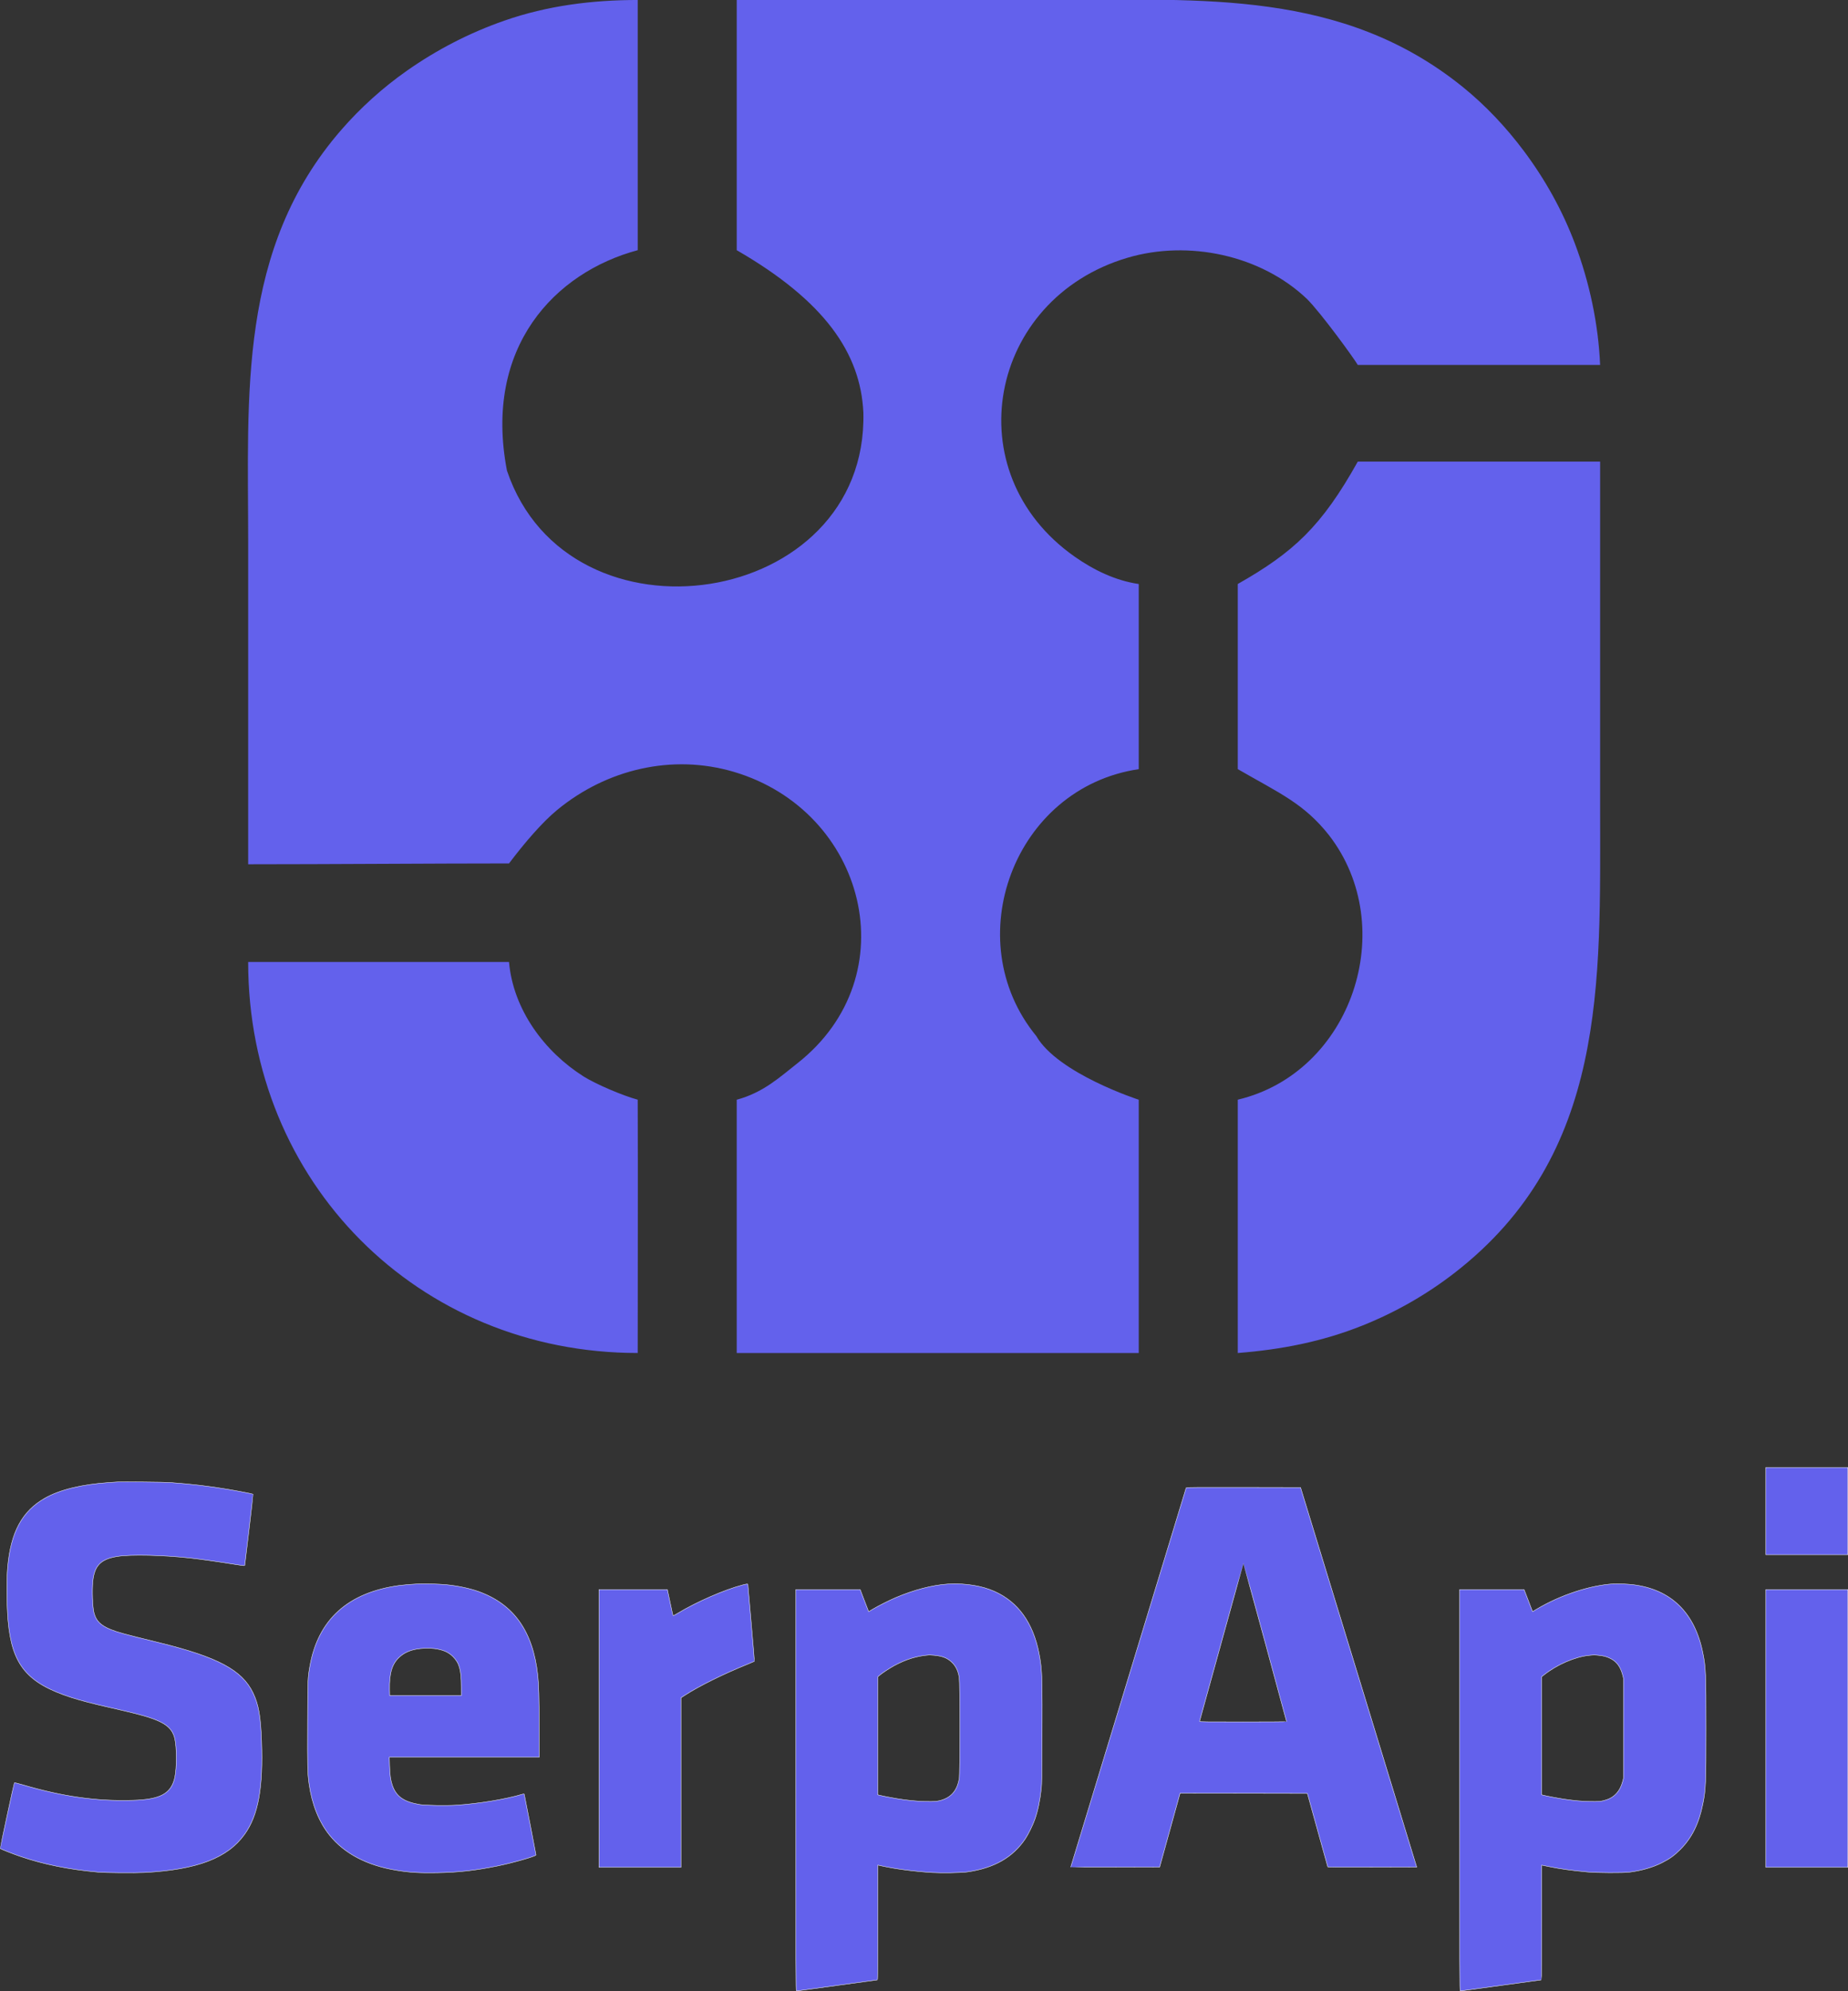
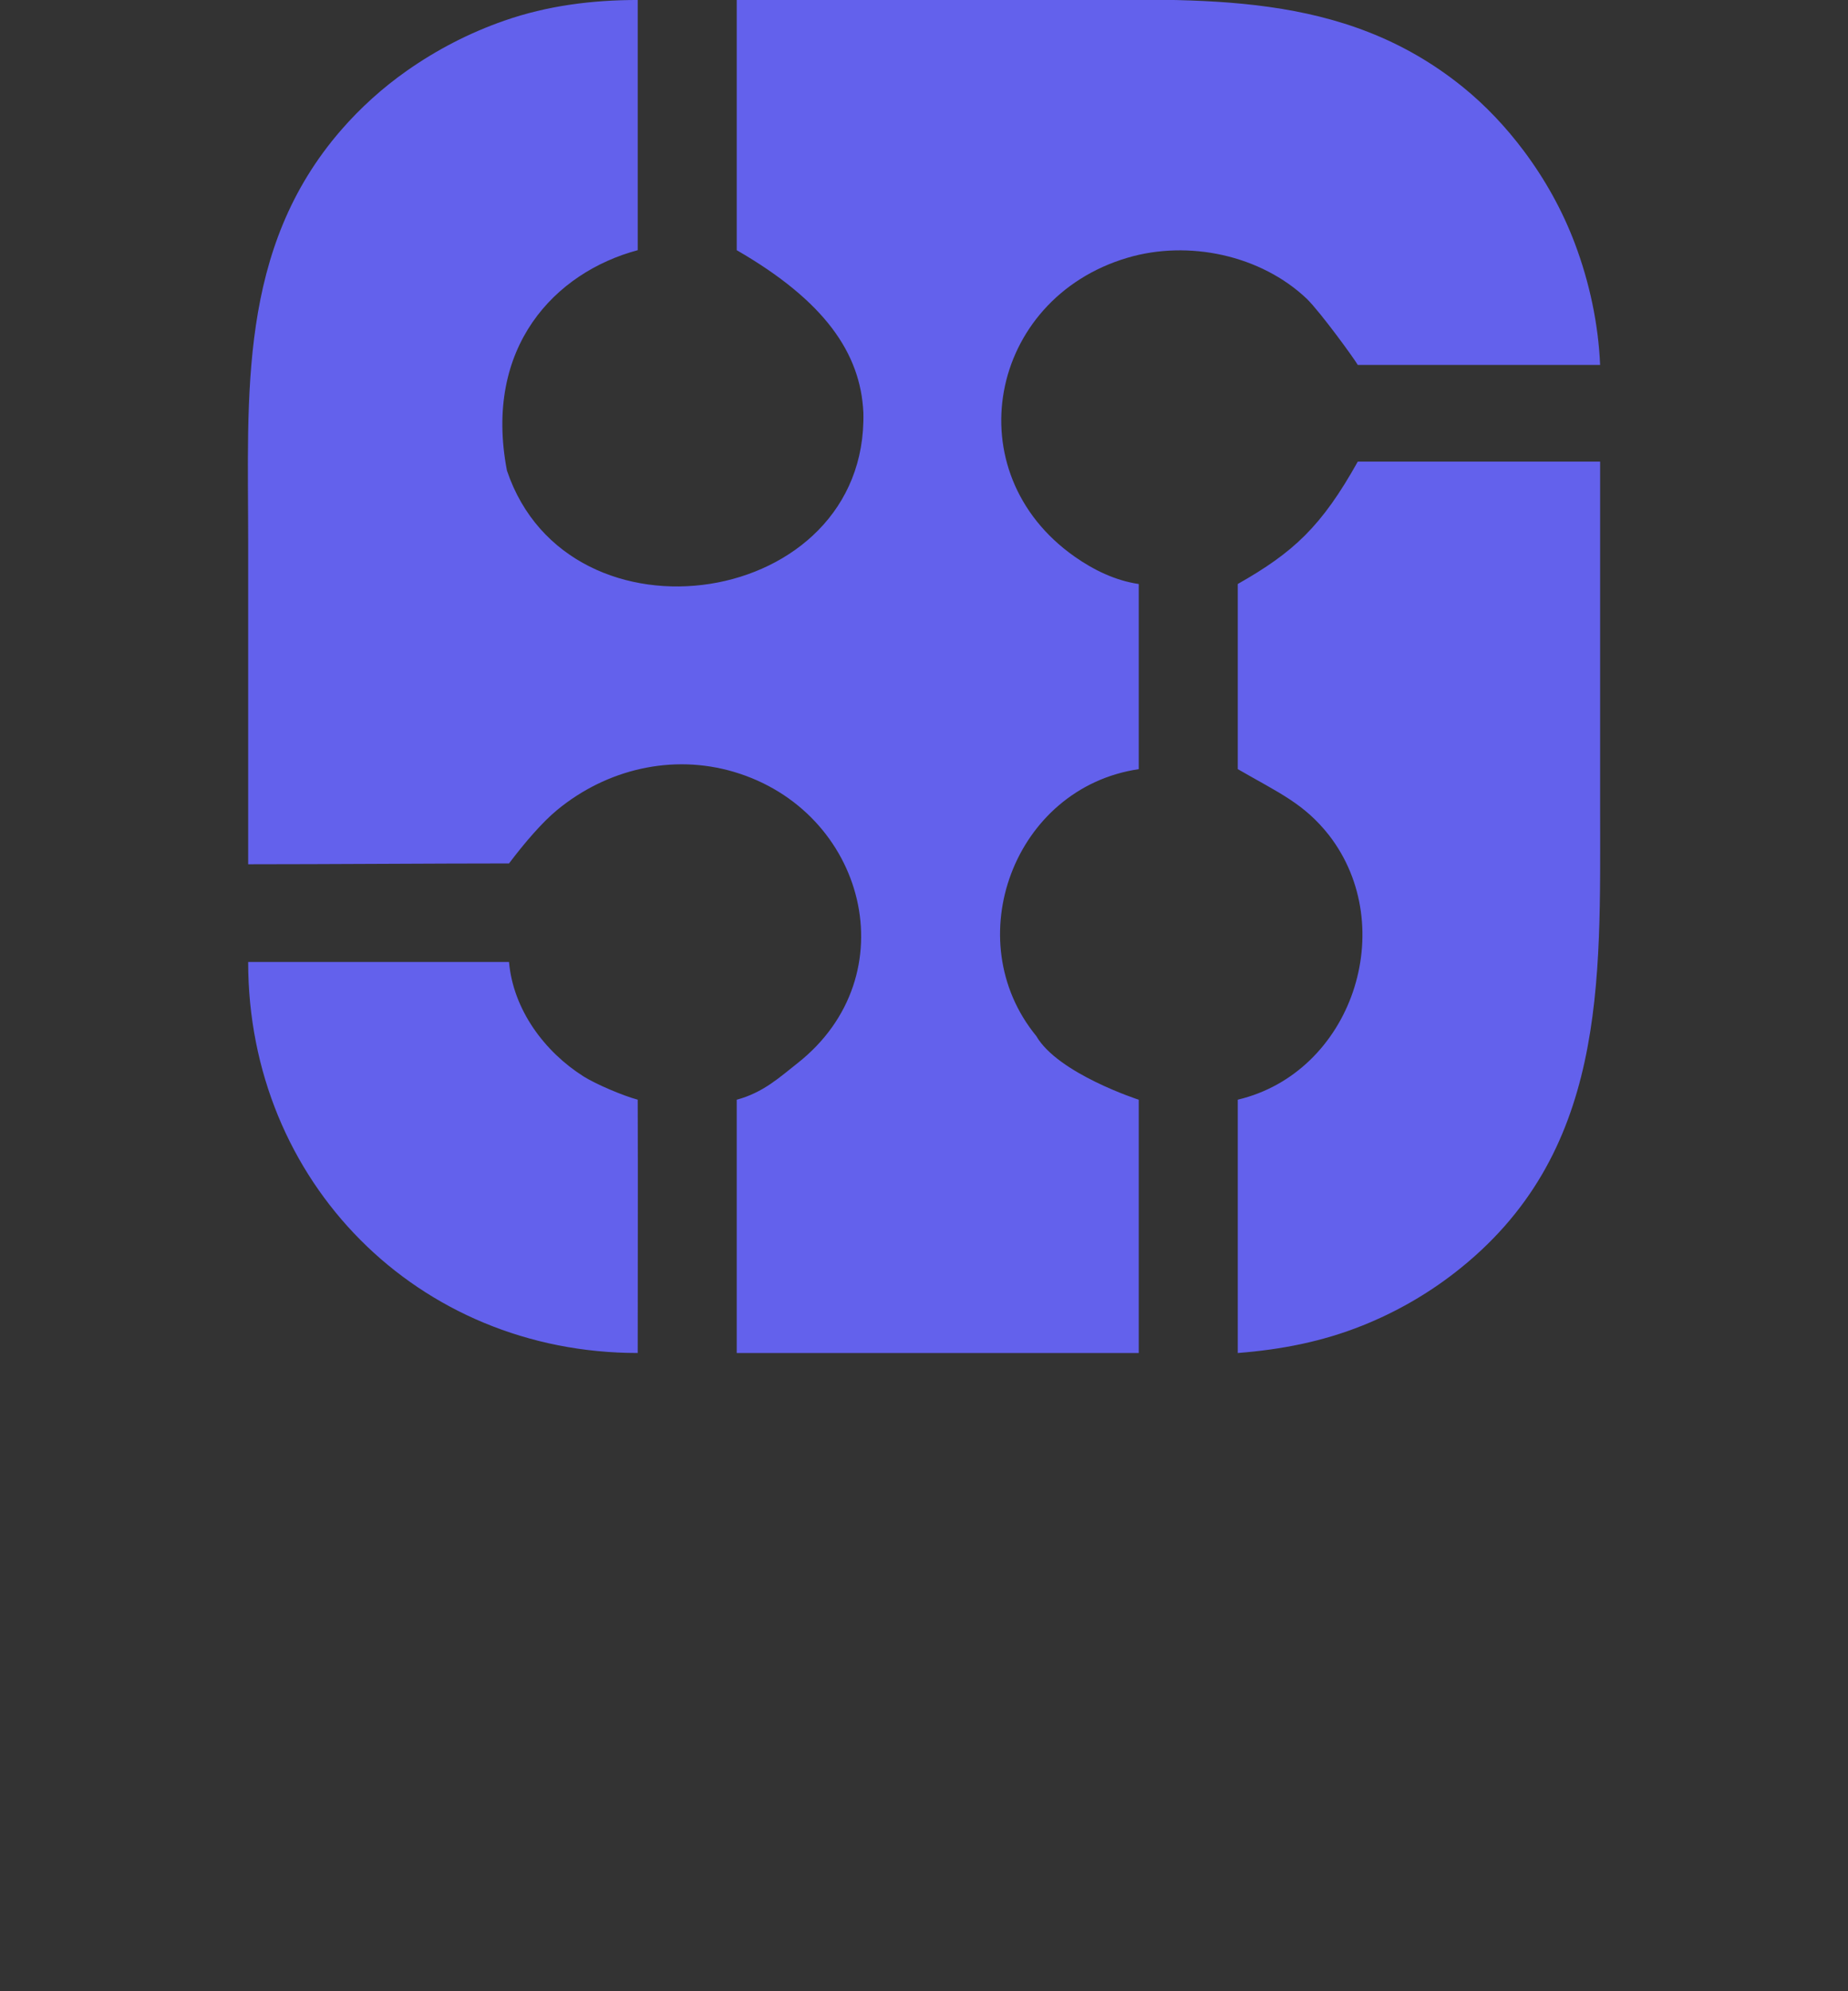
<svg xmlns="http://www.w3.org/2000/svg" viewBox="0 0 933.14 1004.9">
  <rect x="0" y="0" width="933.14" height="1004.9" fill="#333333" stroke="none" />
  <g transform="translate(100.13)">
    <path d="m25.172 436.18c39.852 0 94.851-.424 131.72-.424 8.131-10.753 16.836-20.82 24.28-26.958 24.941-20.567 58.111-28.507 89.333-19.237 66.464 19.732 88.285 102.78 32 147.06-8.853 6.964-17.249 14.796-30.632 18.382v127.84h203v-127.84s-40.782-13.163-51.748-32.157c-39.72-48.437-11.238-125.36 51.748-134.67v-93.435c-11.761-1.737-22.671-7.011-32.368-13.819-60.524-42.489-43.584-130.03 26.667-150.83 30.748-9.103 67.323-1.414 90.667 20.801 7.185 7.185 23.686 29.908 25.633 33.28h122.37c-.895-20.82-5.421-41.867-12.768-61.334-6.304-16.701-15.051-32.367-25.759-46.667-8.891-11.873-19.263-22.926-30.807-32.26-60.791-49.157-131.83-43.993-205.33-43.916h-161.3v126.27c44.499 25.691 62.518 52.012 63.945 81.907 2.432 98.991-148.76 121.83-179.97 29.333-11.998-62.436 24.329-100.07 66.03-111.24v-126.27c-22.92 0-45.603 2.845-67.368 10.437-17.607 6.142-34.084 14.644-49.333 25.367-12.082 8.496-23.248 18.558-32.947 29.706-52.327 60.142-47.053 133.6-47.053 208v162.24m499.7 247.09c21.904-1.728 42.506-5.683 62.965-13.867 16.753-6.701 32.399-15.625 46.667-26.7 76.952-59.733 73.333-146.37 73.333-234.1v-175.2c-46.36 0-106.52-.012-122.37 0-18.319 32.777-32.51 45.84-60.598 61.761v93.435c20.987 12.117 33.416 17.319 46.058 33.333 35.985 46.487 11.61 119.82-46.058 133.49m-499.7-69.49c0 111.04 85.66 197.33 196.7 197.33 0-42.843.137-85.781 0-127.84-7.394-1.981-21.194-7.847-27.368-11.751-19.56-12.367-35.502-33.557-37.614-57.739z" fill="#6361ec" />
-     <path d="m791.52 762.6v22h41.4v-44h-41.4zm-832.5-14.68c-.54.04-2.44.16-4.2.28-13.64.92-24.76 3.62-32.2 7.84-11.58 6.56-17.34 17.2-18.9 34.96-.54 6.3-.44 19.66.22 27 1.98 22.28 9.54 31.42 31.98 38.7 4.8 1.54 11.02 3.16 19.64 5.1 4 .9 9.42 2.18 12.06 2.84 14.36 3.6 19 6.5 20.5 12.78 1.04 4.38 1.04 14.86.02 19.58-1.8 8.18-7.22 11.16-21.16 11.56-18.32.56-35.4-1.86-55.92-7.9-2.08-.6-3.84-1.02-3.94-.94-.18.22-7.26 33.08-7.14 33.2.26.26 6.88 2.86 9.94 3.9 11.98 4.1 24.64 6.66 39.5 8 3.84.34 18.42.46 23.4.2 26.72-1.44 42-7.28 50.62-19.36 6.86-9.6 9.36-23.44 8.5-47.06-.46-12.56-1.5-18.42-4.32-24.3-5.5-11.44-17.8-18.02-47.1-25.22-18.56-4.56-20.98-5.22-24.66-6.68-5.14-2.06-7.5-4.4-8.54-8.5-.74-2.9-1.04-11.18-.58-15.8.8-7.98 4.02-11.26 12.38-12.6 6.74-1.08 22.92-.72 36.9.82 5.4.6 14.9 1.94 22.18 3.14 3.26.54 5.2.78 5.24.64.12-.38 4.3-35.96 4.22-36.02-.14-.16-8.1-1.7-12.72-2.46-9.68-1.62-18.14-2.62-29.32-3.44-2.82-.2-24.42-.42-26.6-.26zm539.8 2.92c-.2.58-58.3 191.36-58.3 191.46 0 .06 10.1.08 22.44.06l22.46-.06 5.04-18.2c2.76-10.02 5.08-18.4 5.16-18.66l.1-.44 32.16.04 32.14.06 5.1 18.4c2.82 10.12 5.16 18.52 5.2 18.66.08.2 4.68.24 22.52.2l22.4-.06-29.32-95.8-29.34-95.8-28.84-.06c-22.96-.04-28.86 0-28.92.2zm39.86 78c5.96 21.92 10.84 39.92 10.84 40 0 .1-9.9.16-22.02.16-18.26 0-22-.04-21.92-.26.06-.16 5.04-18.16 11.06-40 6.02-21.86 11.02-39.74 11.08-39.74s5 17.94 10.96 39.84zm-427.36-29.52c-3.48.18-7.72.54-9.7.8-25.96 3.5-41.16 17.18-45.3 40.82-1.04 5.94-1.06 6.18-1.14 28.56-.1 22.02-.02 25.34.76 30.88 1.42 10.16 5 19.14 10.28 25.72 7.46 9.32 18.96 15.38 33.78 17.78 6.82 1.12 11.48 1.4 20.42 1.26 10.68-.18 19.7-1.18 30.7-3.44 7.84-1.6 19.4-4.92 19.4-5.54 0-.24-5.78-30.12-5.92-30.58-.08-.3-.18-.3-1.04-.06-8.16 2.48-22.1 4.78-33.38 5.5-4.96.32-15.48.14-18.22-.3-8.2-1.34-12.1-4.08-14.06-9.94-.82-2.48-1.18-5.04-1.32-9.84l-.12-4.14h75.66v-14.76c0-15.32-.18-21.88-.72-26.7-2.44-22.14-12.1-35.76-29.92-42.16-4.5-1.6-10.72-2.92-16.56-3.46-3.1-.3-11.14-.54-13.6-.4zm7.8 32.68c4.34.54 7.12 1.72 9.42 4 3.26 3.26 4.24 6.66 4.26 14.9l.02 4.8h-36.2l-.06-3c-.16-8.24 1.26-12.94 4.92-16.34 2.26-2.08 5.06-3.42 8.46-4.04 2.92-.54 6.4-.66 9.18-.32zm259.3-32.58c-7.86.54-17 2.92-26.14 6.8-3.56 1.52-8.88 4.2-11.62 5.84l-2.16 1.3-.24-.62c-.14-.36-1.12-2.86-2.16-5.58l-1.88-4.96h-32.5v101.3c0 92.94.02 101.3.32 101.3.18 0 9.4-1.26 20.48-2.8 11.1-1.54 20.26-2.8 20.38-2.8.16 0 .22-8.48.22-28.96v-28.98l1.66.36c7.12 1.58 16.4 2.8 25.7 3.4 4.84.3 14.52.14 17.74-.3 13.58-1.9 23.06-7.3 29.38-16.72 1.52-2.26 3.9-7.14 4.88-10 1.52-4.44 2.5-9.22 3.18-15.3.26-2.32.32-6.98.4-27.2.1-24.78 0-30.28-.64-35.5-2-16.44-8.32-27.94-18.94-34.52-5.76-3.58-12.56-5.54-21.06-6.08-3.3-.22-3.8-.22-7 .02zm-6.7 35.98c3.98.38 6.48 1.36 8.62 3.36s3.32 4.4 3.88 7.9c.44 2.74.44 48.44 0 51-.96 5.46-3.58 8.9-8.08 10.54-2.4.88-4.3 1.08-9.22.94-4.5-.12-8.98-.58-14.2-1.42-3.14-.52-7.42-1.36-8.84-1.72l-.76-.22v-59.54l.86-.74c1.32-1.14 5.24-3.72 7.56-4.96 6.04-3.24 11.54-4.88 17.68-5.32.22 0 1.34.08 2.5.18zm342.9-36.08c-11.8.7-26.88 5.66-38.74 12.74l-2.14 1.28-.98-2.52c-.54-1.38-1.5-3.9-2.14-5.58l-1.18-3.04h-32.52v101.3c0 93.6.02 101.3.32 101.3.18 0 9.42-1.26 20.52-2.8s20.26-2.8 20.36-2.8c.12 0 .2-10.66.2-28.96v-28.96l3.66.74c6.04 1.22 11.3 1.94 19.54 2.72 4.7.44 17.78.5 21 .1 6.2-.78 11.9-2.4 16.58-4.78 3.84-1.92 6.18-3.62 9.22-6.66 5.84-5.84 9.4-13.02 11.4-23 1.48-7.4 1.6-10.26 1.6-38.2 0-27.78-.12-30.56-1.6-38-4.06-20.4-16.12-32.16-35.4-34.48-2.6-.3-7.62-.52-9.7-.4zm-7.5 36.08c2.52.24 3.96.64 5.94 1.6 3.06 1.5 5.04 4.16 6.12 8.2l.44 1.7v50.6l-.44 1.68c-1.24 4.62-4.04 7.8-8.02 9.1-2.62.86-3.94.98-8.84.86-4.44-.12-7.22-.38-12.7-1.16-2.74-.4-9.06-1.6-10.54-2l-.76-.2v-59.58l1.16-.9c6.54-5.22 15.76-9.2 22.9-9.88 2.32-.24 2.62-.24 4.74-.02zm-432.4-35.48c-9.02 2.36-23.14 8.52-32.5 14.18-1.56.96-2.44 1.38-2.52 1.24-.06-.14-.74-3.14-1.48-6.7l-1.36-6.44h-34.54v140.2h41.4v-85.56l2.16-1.4c7.14-4.62 19.54-10.74 31.68-15.64 1.68-.68 3.12-1.3 3.2-1.36.08-.08-.62-8.74-1.56-19.24-.92-10.5-1.68-19.26-1.68-19.46 0-.46-.48-.44-2.8.18zm516.8 72.38v70.1h41.4v-140.2h-41.4z" stroke="#fff" stroke-width=".2" fill="#6361ec" />
  </g>
</svg>